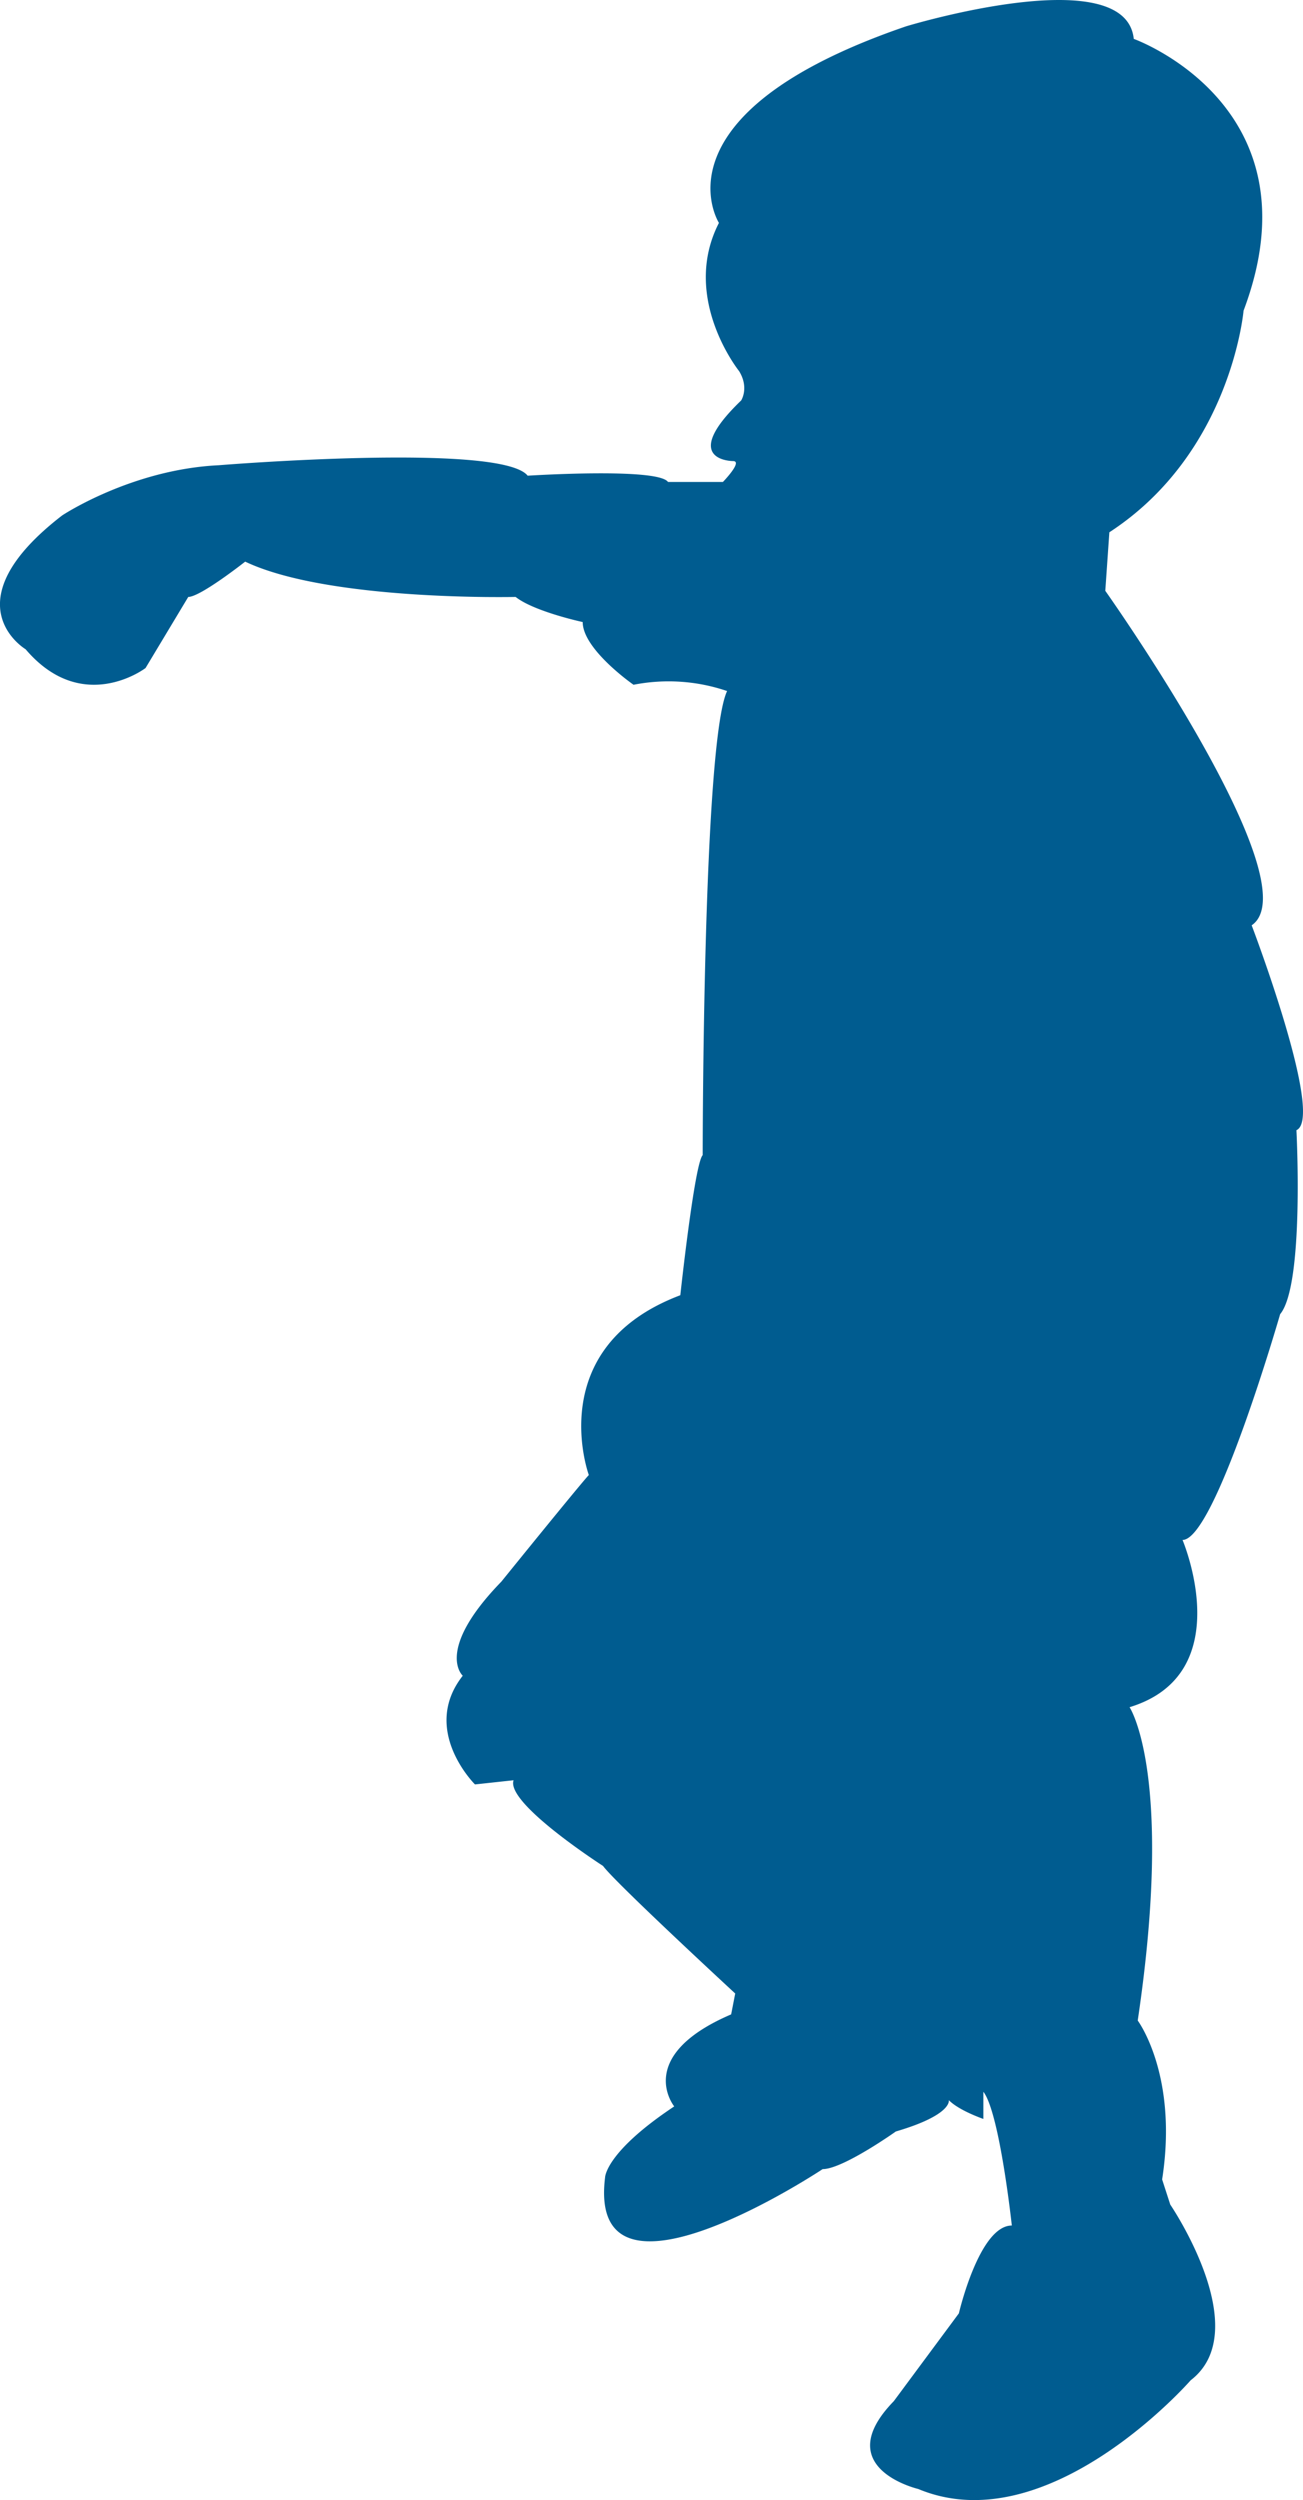
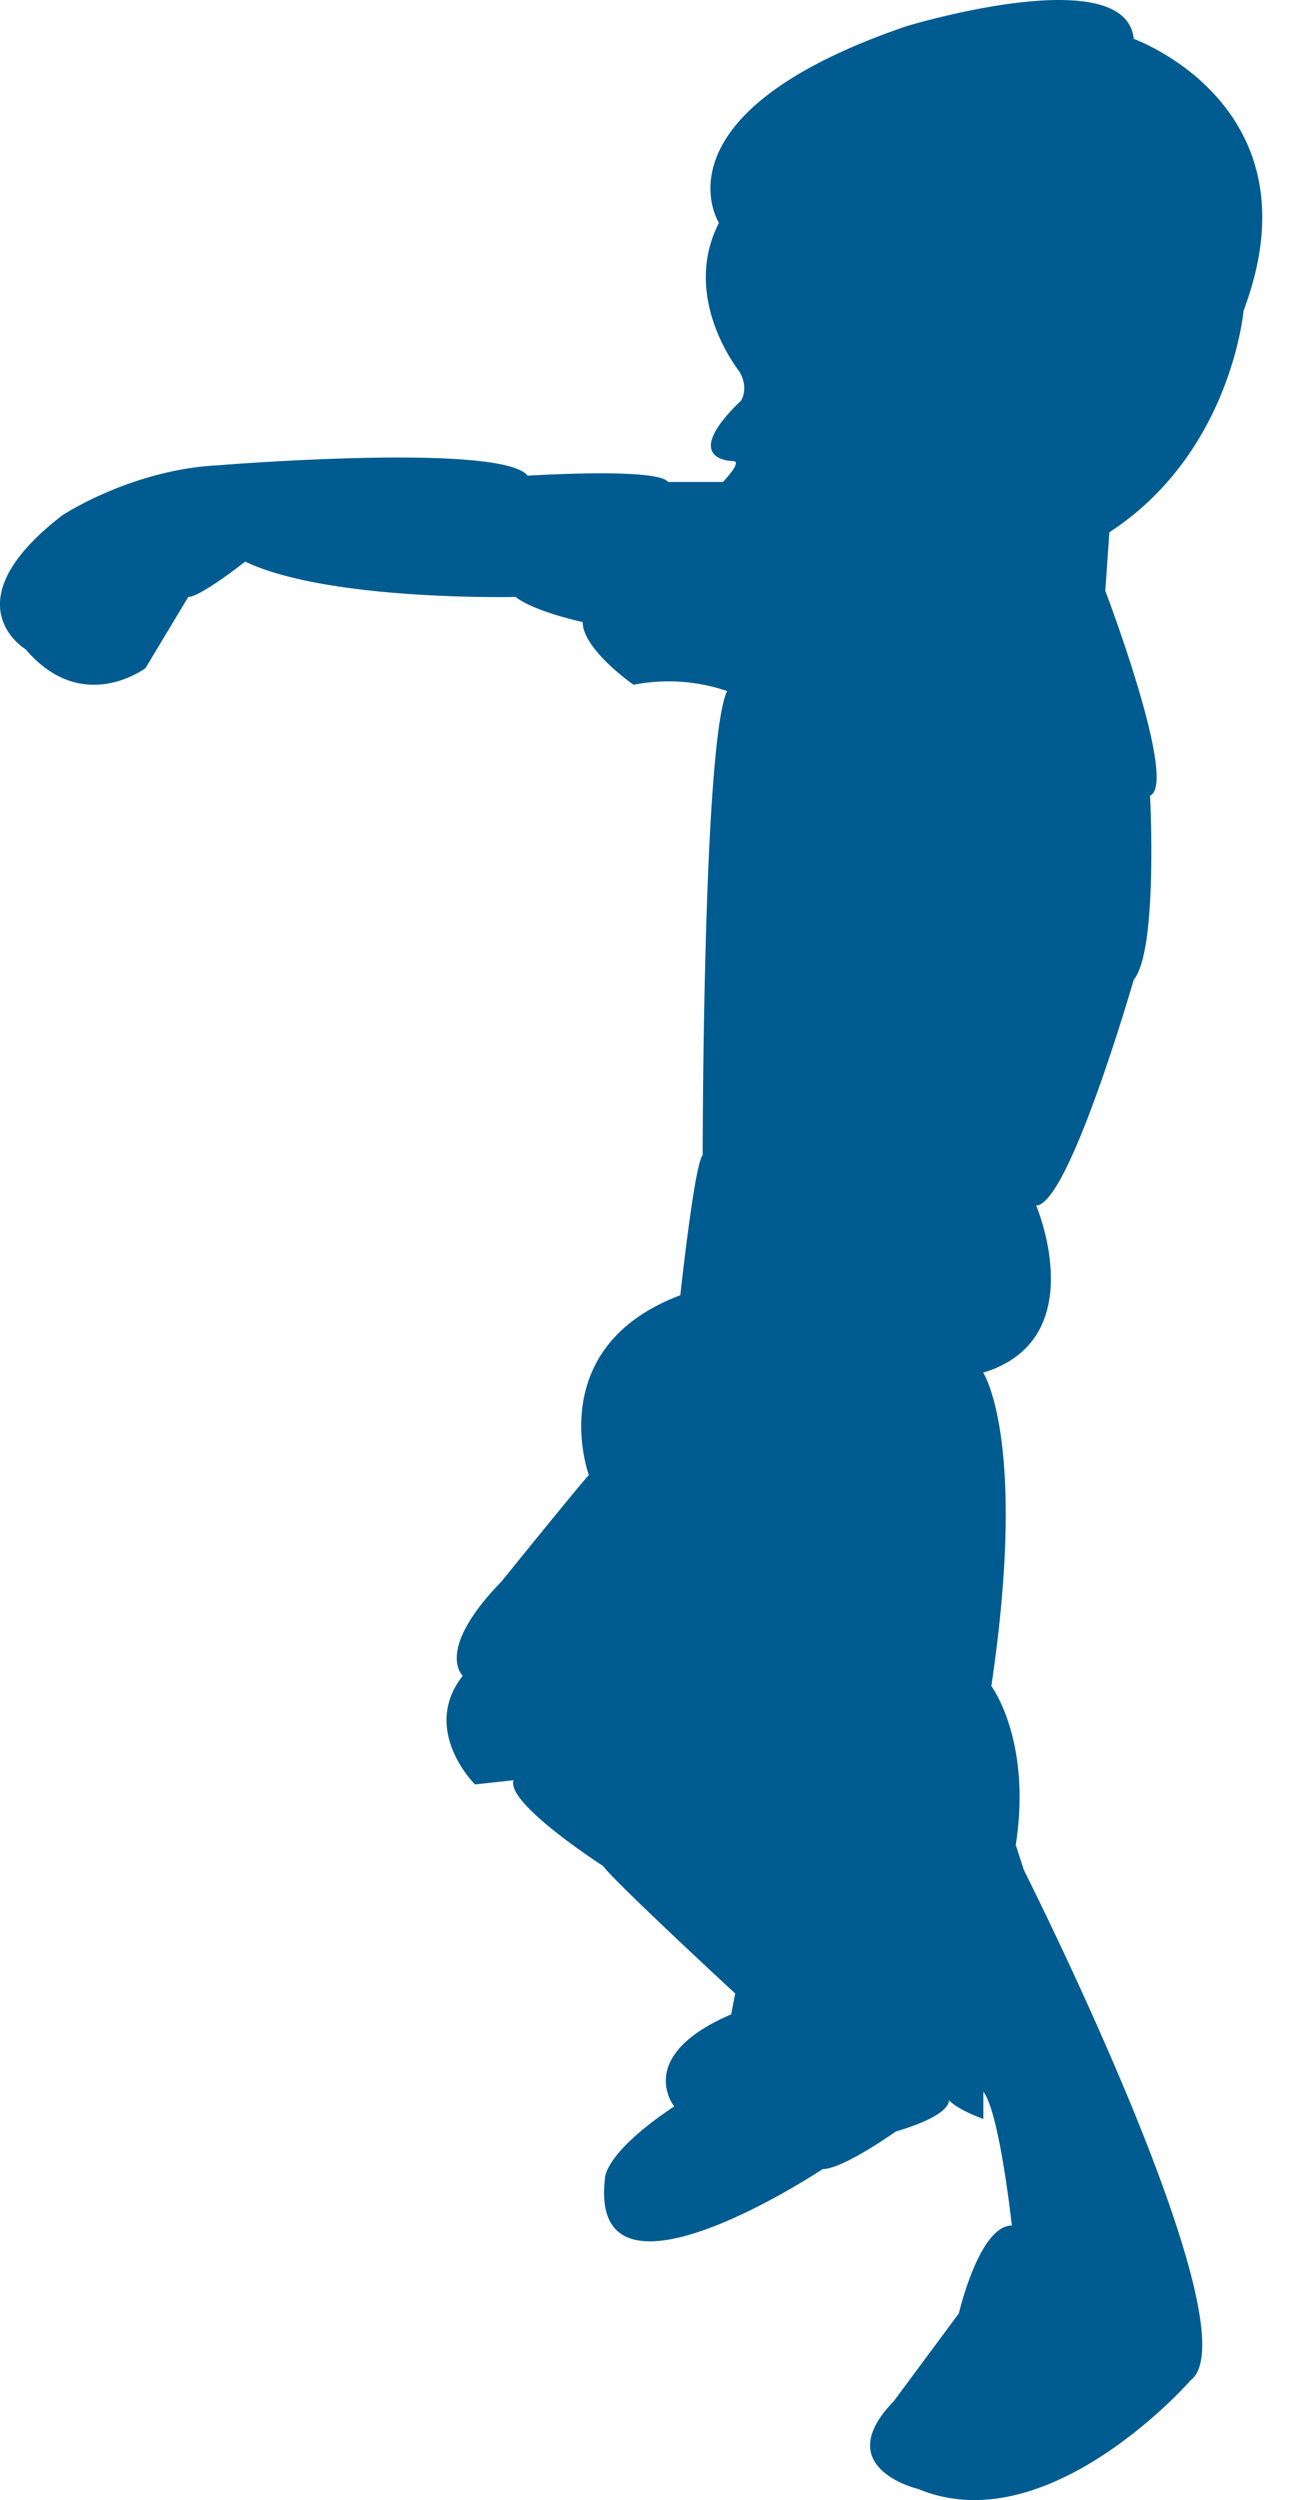
<svg xmlns="http://www.w3.org/2000/svg" id="Layer_1" data-name="Layer 1" viewBox="0 0 295.26 566.47">
-   <path d="M383.33,126.2s-15.66-24.64,42.39-44.53c0,0,49.76-15.16,51.61,2.84,0,0,42.38,15.16,24.88,61.58,0,0-2.77,32.21-30.41,50.21l-.92,13.26s47,66.32,33.17,75.79c0,0,16.59,43.58,10.14,46.42,0,0,1.84,35.05-3.69,41.68,0,0-14.74,51.16-22.12,51.16,0,0,12.9,30.31-12,37.89,0,0,10.14,15.16,1.85,71,0,0,9.21,12.32,5.53,36l1.84,5.69S505,603.66,490.23,615c0,0-32.25,36.94-61.74,24.63,0,0-20.28-4.74-5.53-19.9l14.74-19.89s4.61-19.9,12-19.9c0,0-2.76-25.57-6.45-30.31v6.16s-5.53-1.9-7.83-4.26c0,0,.92,3.31-12,7.1,0,0-12,8.53-16.59,8.53,0,0-53.44,35.52-49.3,1.89,0,0,0-5.68,15.67-16.1,0,0-9.22-11.37,12.9-20.85l.92-4.73s-27.18-25.11-29.95-28.9c0,0-22.11-14.21-20.27-19.42l-8.75.95s-12.44-12.31-2.77-24.63c0,0-6.45-5.68,8.75-21.32,0,0,18-22.26,19.82-24.15,0,0-10.6-28.9,20.73-40.74,0,0,3.22-29.84,5.07-31.74,0,0,0-93.31,5.53-105.15a41.13,41.13,0,0,0-21.2-1.42s-11.52-8-11.52-14.21c0,0-11-2.37-15.2-5.69,0,0-42.39,1-61.28-8,0,0-10.14,8-12.9,8l-9.68,16.11s-14.28,10.89-27.18-4.26c0,0-17.51-10.42,8.29-30.32,0,0,15.67-10.42,35.48-11.37,0,0,64-5.21,70,2.37,0,0,29.49-1.89,31.8,1.42h12.44s4.6-4.73,2.3-4.73c0,0-12.44,0,1.84-13.74,0,0,1.85-2.84-.46-6.63C387.94,159.83,374.58,143.25,383.33,126.2Z" transform="translate(-220.42 -75.7)" style="fill:#005c90" />
+   <path d="M383.33,126.2s-15.66-24.64,42.39-44.53c0,0,49.76-15.16,51.61,2.84,0,0,42.38,15.16,24.88,61.58,0,0-2.77,32.21-30.41,50.21l-.92,13.26c0,0,16.59,43.58,10.14,46.42,0,0,1.84,35.05-3.69,41.68,0,0-14.74,51.16-22.12,51.16,0,0,12.9,30.31-12,37.89,0,0,10.14,15.16,1.85,71,0,0,9.21,12.32,5.53,36l1.84,5.69S505,603.66,490.23,615c0,0-32.25,36.94-61.74,24.63,0,0-20.28-4.74-5.53-19.9l14.74-19.89s4.61-19.9,12-19.9c0,0-2.76-25.57-6.45-30.31v6.16s-5.53-1.9-7.83-4.26c0,0,.92,3.31-12,7.1,0,0-12,8.53-16.59,8.53,0,0-53.44,35.52-49.3,1.89,0,0,0-5.68,15.67-16.1,0,0-9.22-11.37,12.9-20.85l.92-4.73s-27.18-25.11-29.95-28.9c0,0-22.11-14.21-20.27-19.42l-8.75.95s-12.44-12.31-2.77-24.63c0,0-6.45-5.68,8.75-21.32,0,0,18-22.26,19.82-24.15,0,0-10.6-28.9,20.73-40.74,0,0,3.22-29.84,5.07-31.74,0,0,0-93.31,5.53-105.15a41.13,41.13,0,0,0-21.2-1.42s-11.52-8-11.52-14.21c0,0-11-2.37-15.2-5.69,0,0-42.39,1-61.28-8,0,0-10.14,8-12.9,8l-9.68,16.11s-14.28,10.89-27.18-4.26c0,0-17.51-10.42,8.29-30.32,0,0,15.67-10.42,35.48-11.37,0,0,64-5.21,70,2.37,0,0,29.49-1.89,31.8,1.42h12.44s4.6-4.73,2.3-4.73c0,0-12.44,0,1.84-13.74,0,0,1.85-2.84-.46-6.63C387.94,159.83,374.58,143.25,383.33,126.2Z" transform="translate(-220.42 -75.7)" style="fill:#005c90" />
</svg>